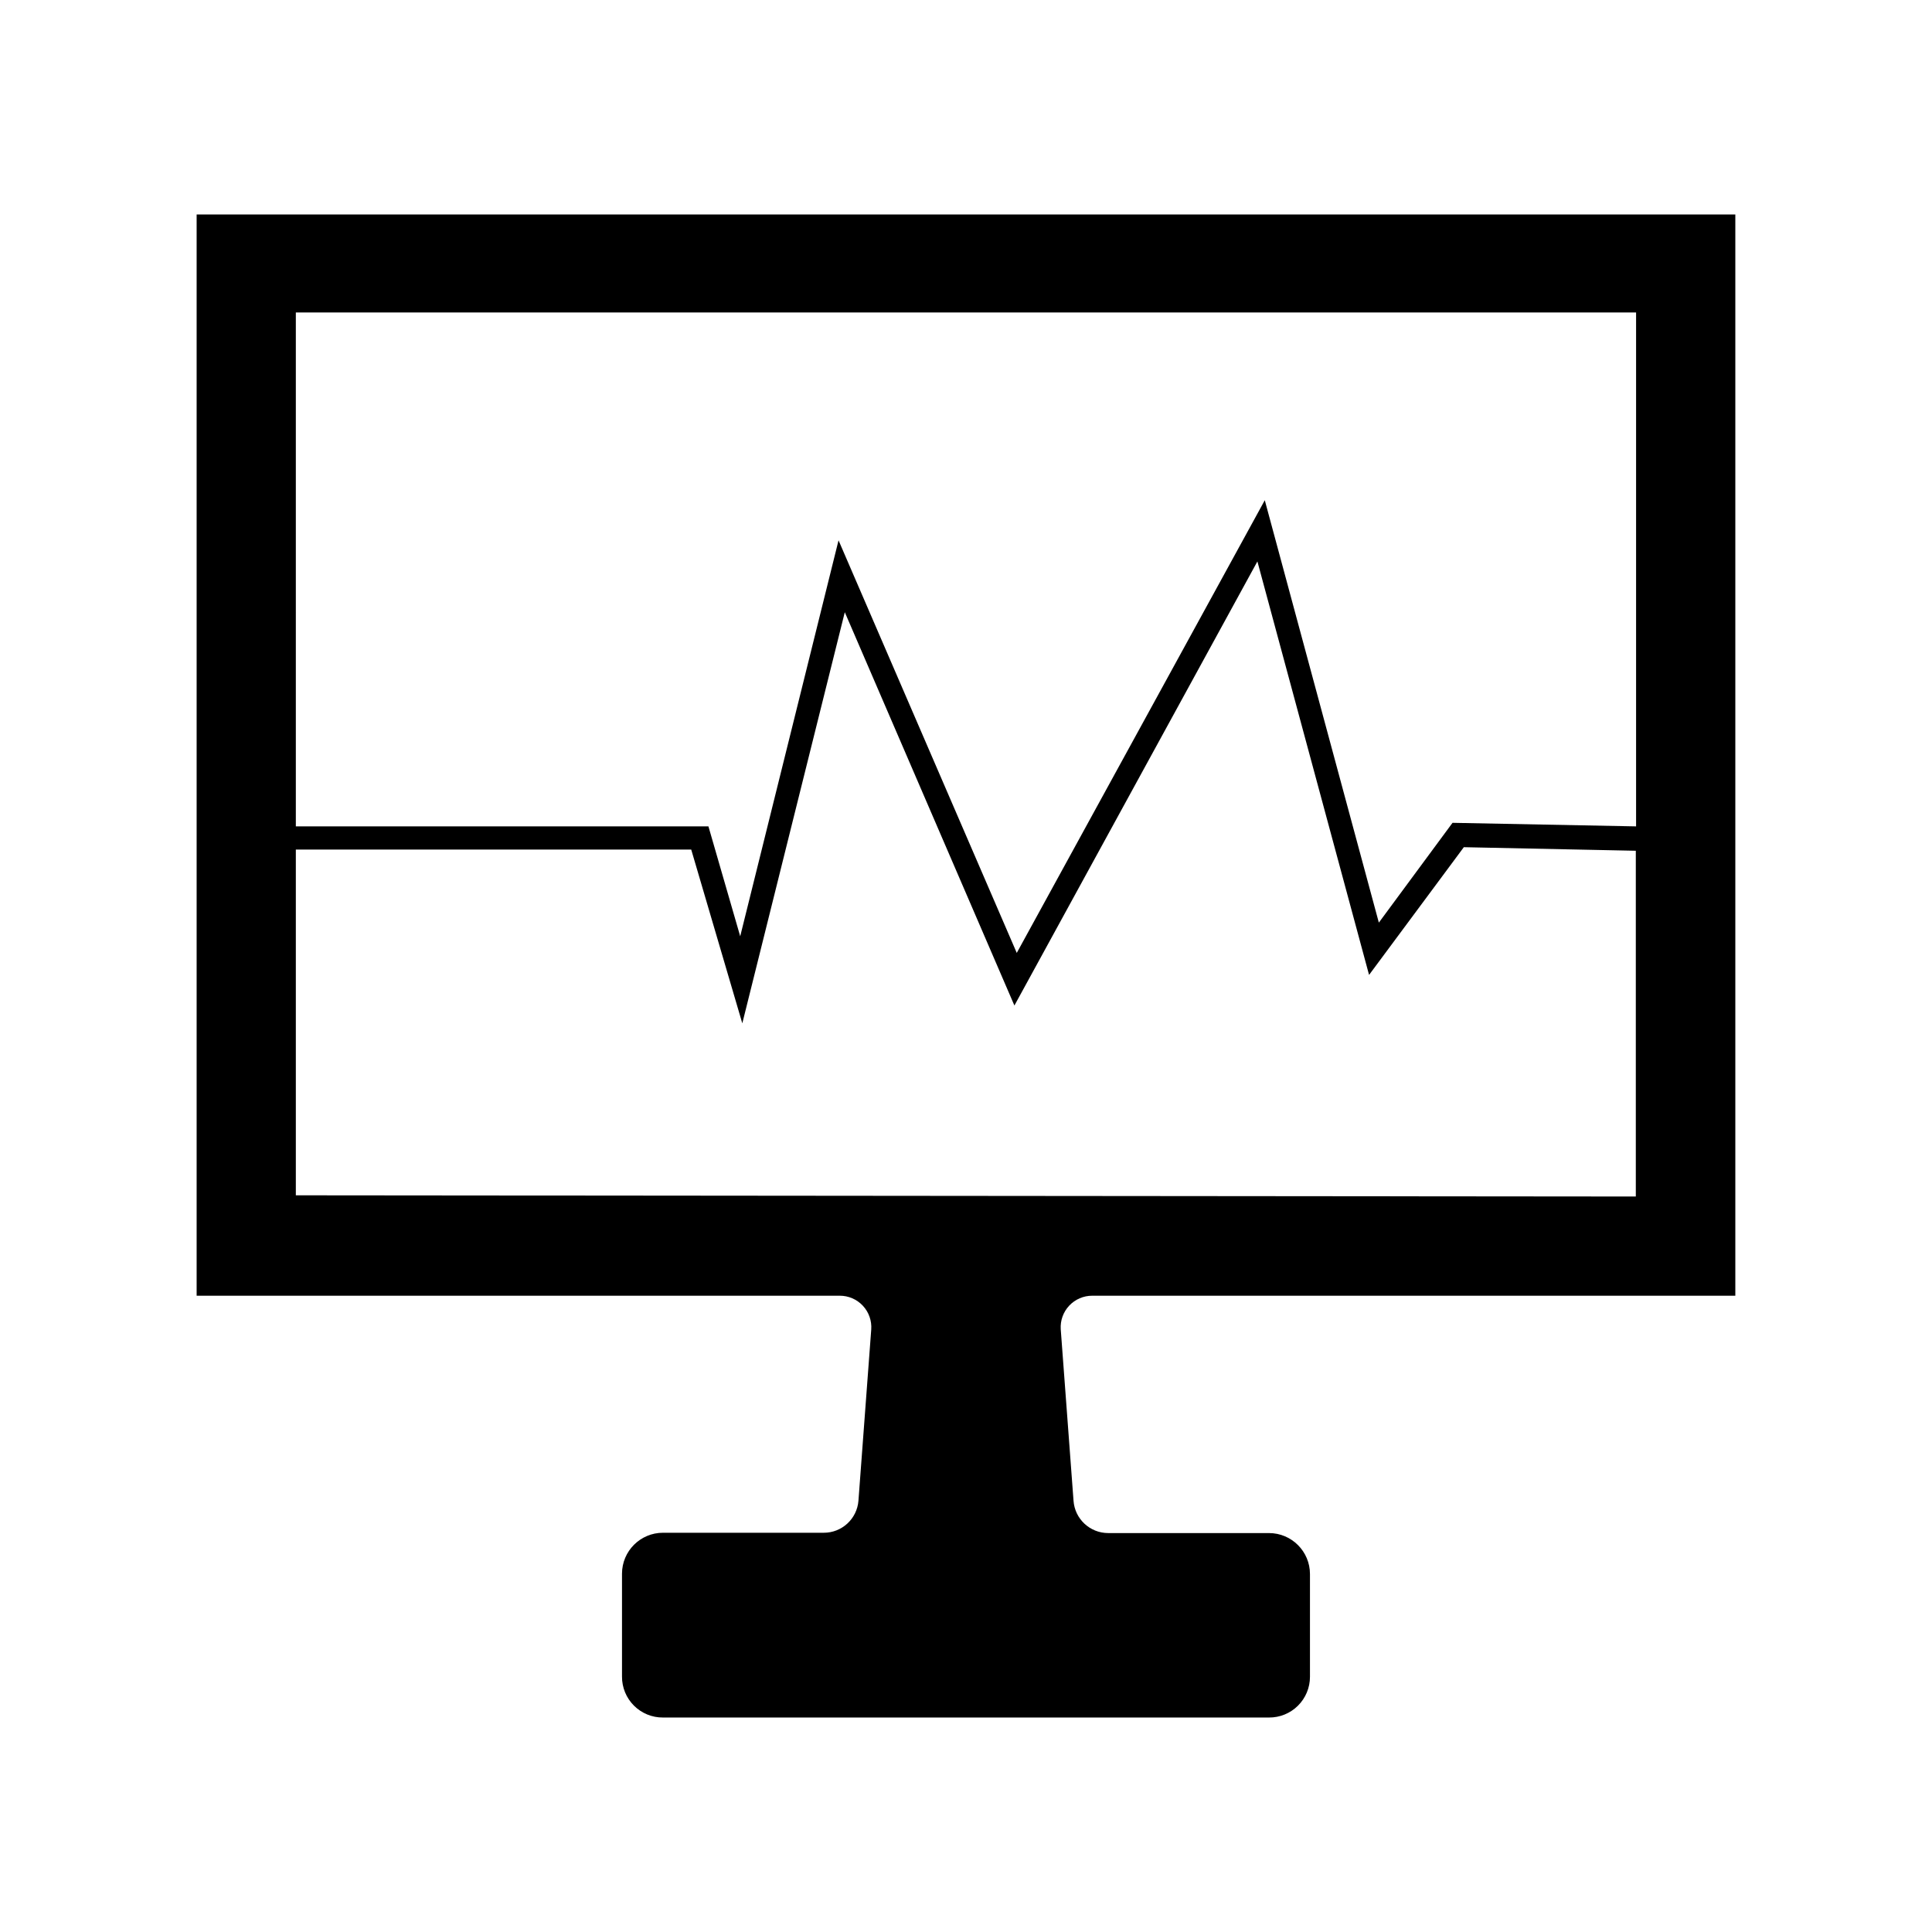
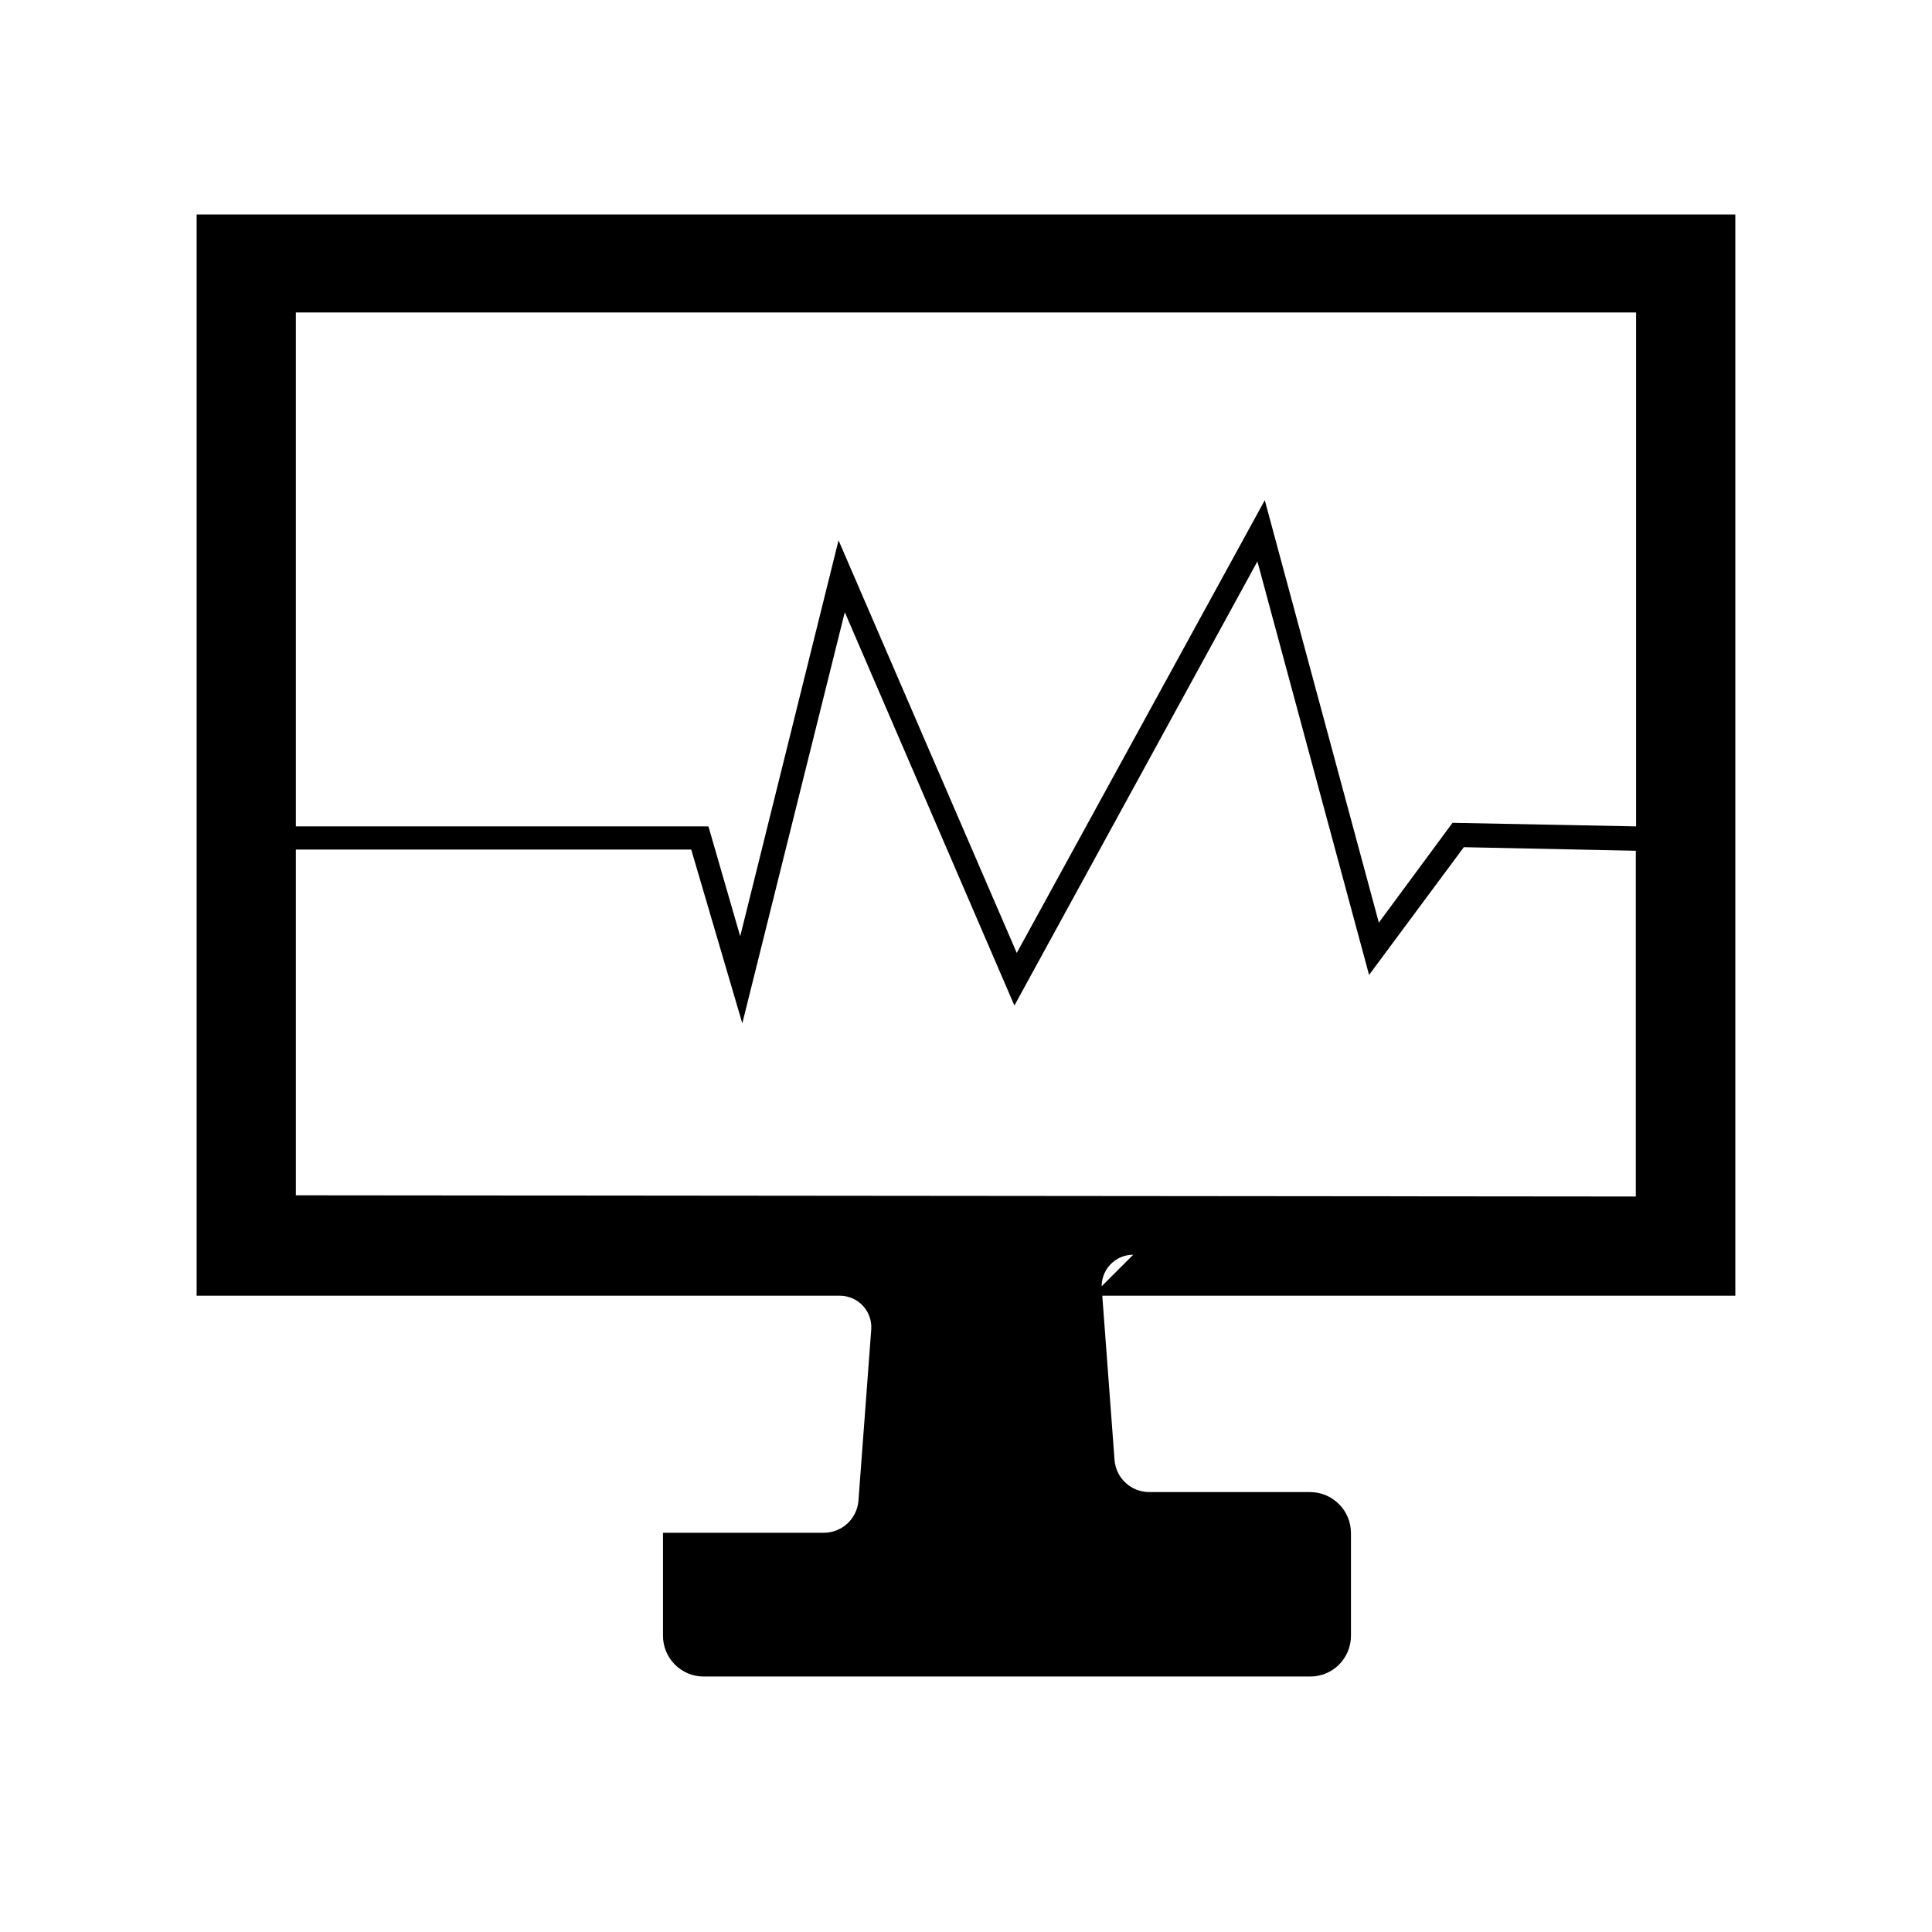
<svg xmlns="http://www.w3.org/2000/svg" fill="#000000" width="800px" height="800px" version="1.1" viewBox="144 144 512 512">
-   <path d="m433.45 487.38h170.43v-286.54h-407.77v286.54h170.43c2.324-0.008 4.551 0.957 6.133 2.66 1.586 1.703 2.387 3.992 2.211 6.312l-3.387 45.344c-0.371 4.809-4.387 8.516-9.207 8.5h-42.59c-6 0-10.863 4.863-10.863 10.863v27.238c-0.02 2.887 1.117 5.664 3.16 7.707 2.039 2.039 4.816 3.18 7.703 3.156h160.59c2.875 0.023 5.637-1.105 7.676-3.129 2.039-2.027 3.188-4.781 3.188-7.656v-27.234c0-6-4.863-10.863-10.863-10.863h-42.586c-4.852 0.008-8.879-3.742-9.211-8.582l-3.387-45.422c-0.152-2.309 0.66-4.574 2.242-6.262 1.582-1.684 3.793-2.641 6.102-2.633zm-211.05-260.57h355.18v136.19l-48.648-0.945-19.523 26.449-30.227-111.94-65.73 119.97-47.23-109.34-26.059 104.93-8.422-29.125h-109.34zm0 233.96v-91.629h104.78l13.539 46.051 27.16-108.95 44.949 104.23 64.395-117.69 29.594 109.58 25.113-33.848 45.578 0.945v91.629z" />
+   <path d="m433.45 487.38h170.43v-286.54h-407.77v286.54h170.43c2.324-0.008 4.551 0.957 6.133 2.66 1.586 1.703 2.387 3.992 2.211 6.312l-3.387 45.344c-0.371 4.809-4.387 8.516-9.207 8.5h-42.59v27.238c-0.02 2.887 1.117 5.664 3.16 7.707 2.039 2.039 4.816 3.18 7.703 3.156h160.59c2.875 0.023 5.637-1.105 7.676-3.129 2.039-2.027 3.188-4.781 3.188-7.656v-27.234c0-6-4.863-10.863-10.863-10.863h-42.586c-4.852 0.008-8.879-3.742-9.211-8.582l-3.387-45.422c-0.152-2.309 0.66-4.574 2.242-6.262 1.582-1.684 3.793-2.641 6.102-2.633zm-211.05-260.57h355.18v136.19l-48.648-0.945-19.523 26.449-30.227-111.94-65.73 119.97-47.23-109.34-26.059 104.93-8.422-29.125h-109.34zm0 233.96v-91.629h104.78l13.539 46.051 27.16-108.95 44.949 104.23 64.395-117.69 29.594 109.58 25.113-33.848 45.578 0.945v91.629z" />
</svg>